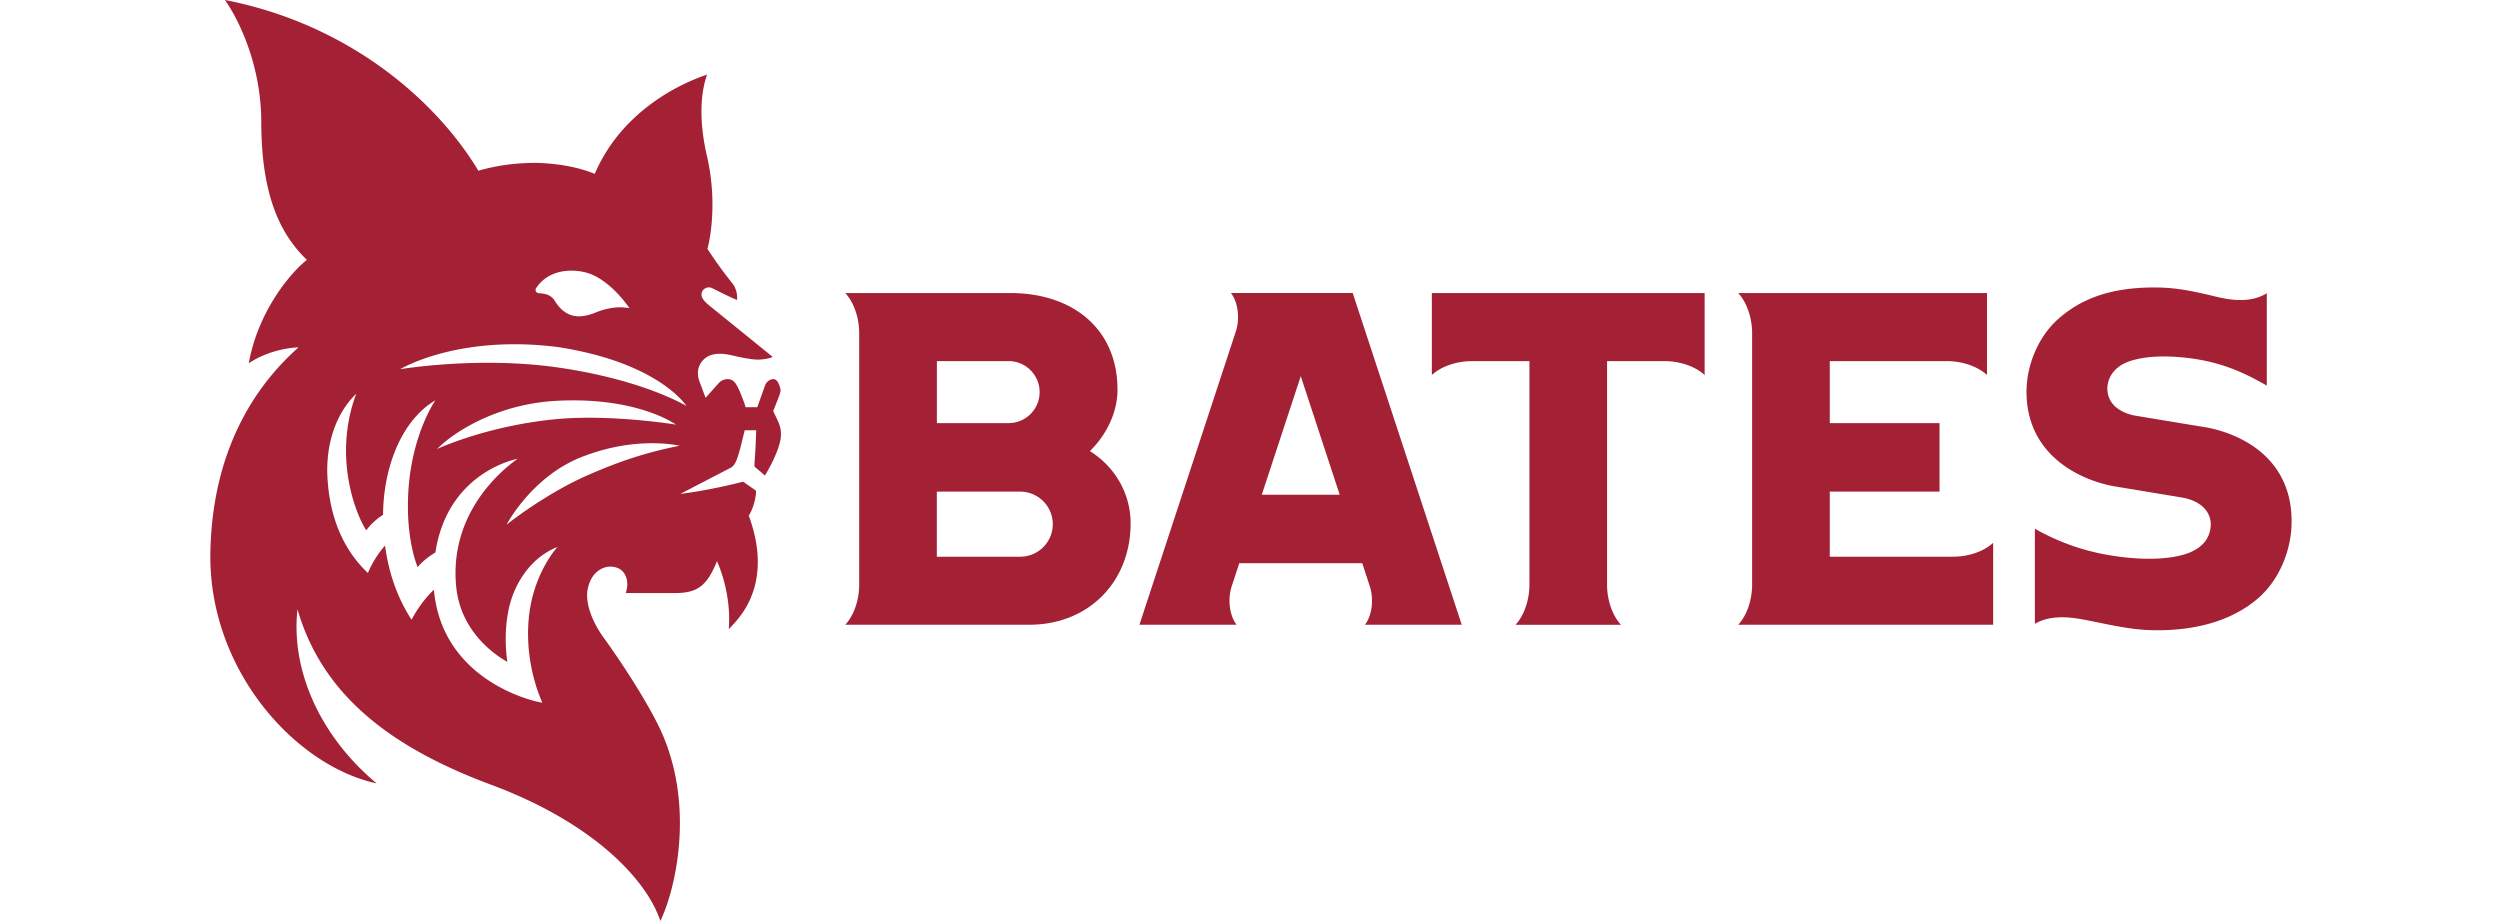
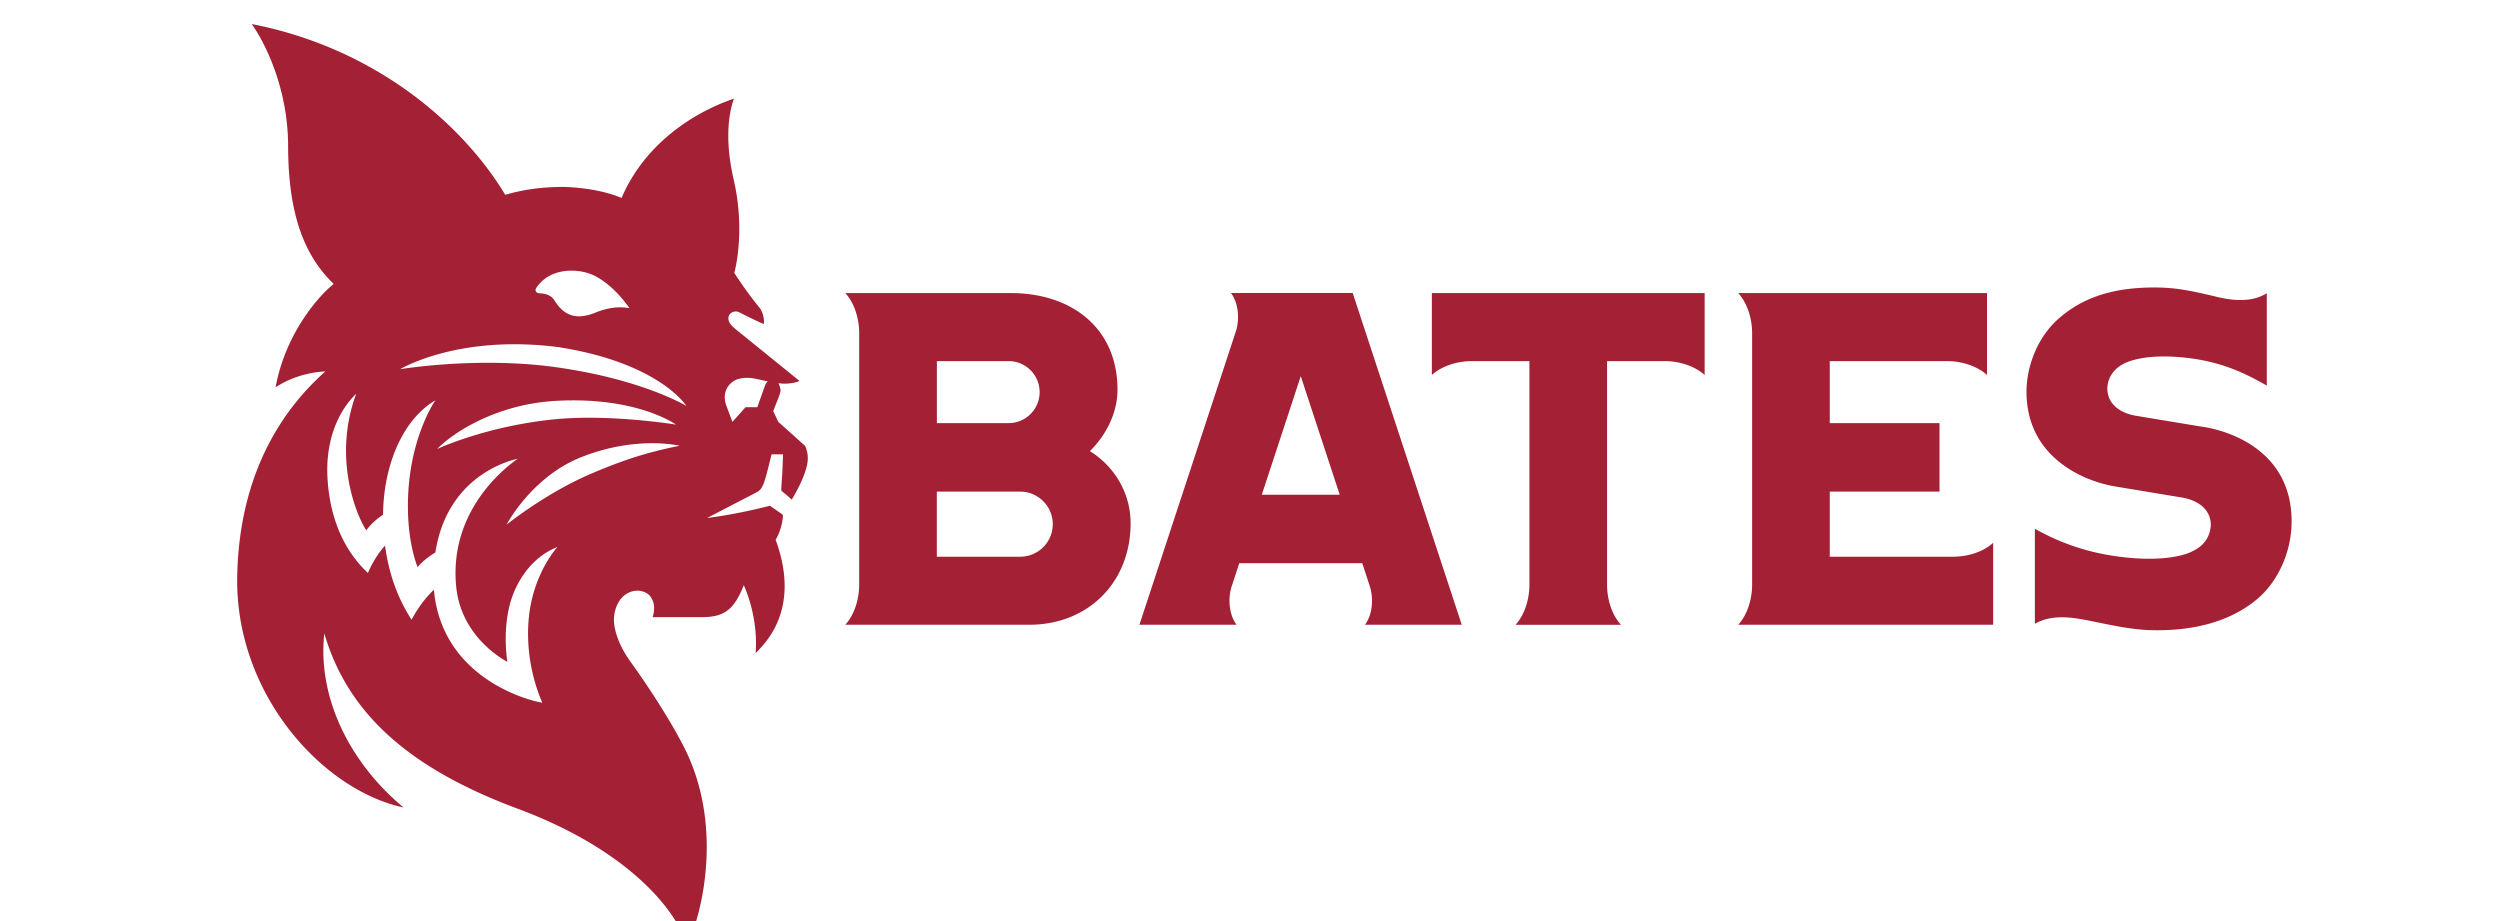
<svg xmlns="http://www.w3.org/2000/svg" height="921" viewBox="23.45 42.27 458.1 202.48" width="2500">
-   <path d="m201.98 164.66h-18.33v-14.31h18.33c3.94 0 7.16 3.22 7.16 7.16 0 3.95-3.21 7.15-7.16 7.15zm-18.32-43h15.77c3.77 0 6.82 3.06 6.82 6.82s-3.06 6.81-6.82 6.81h-15.77zm33.64 19.79c3.58-3.52 6.07-8.43 6.07-13.51 0-13.49-10-21.24-23.5-21.24h-36.35c1.83 1.95 3.06 5.31 3.06 8.82v55.27c0 3.52-1.23 6.87-3.06 8.83h40.44c13.13 0 22.29-9.5 22.29-22.27 0-6.86-3.69-12.63-8.95-15.9zm75.18-34.75v18.02c1.95-1.83 5.31-3.06 8.83-3.06h12.62v49.14c0 3.52-1.23 6.87-3.06 8.83h23.19c-1.83-1.95-3.06-5.31-3.06-8.83v-49.14h12.62c3.52 0 6.87 1.23 8.83 3.06v-18.02zm114.58 57.96h-27.1v-14.31h24.13v-15.06h-24.13v-13.63h25.74c3.52 0 6.87 1.23 8.83 3.06v-18.02h-54.7c1.82 1.95 3.06 5.31 3.06 8.82v55.27c0 3.52-1.23 6.88-3.06 8.83h56.05v-18.02c-1.95 1.83-5.3 3.06-8.82 3.06zm-151.97-13.63 8.57-26.06 8.56 26.06zm43.96 28.59-23.97-72.93h-26.77c1.59 2.05 2.04 5.74.99 8.71l-21.11 64.21 21.36.01c-1.59-2.05-2.04-5.75-.99-8.71l1.58-4.82h27.04l1.58 4.82c1.04 2.97.6 6.66-.99 8.71zm162.49-43.58-14.18-2.35c-2.53-.39-6.5-1.96-6.37-6.26.15-2.42 1.69-4.35 3.93-5.36 0 0 3.23-1.73 10.3-1.39 9.86.48 15.76 3.49 20.82 6.36v-20.31c-3.64 2.3-8.35 1.45-11.21.75-5.99-1.46-9.35-2.01-13.44-2.01-10.38-.02-16.46 2.87-20.9 6.66-4.85 4.14-7.28 10.66-7.28 16.26 0 14.58 12.82 19.79 19.77 20.87l14.17 2.35c4.82.76 6.7 3.54 6.57 6.23-.2 2.84-1.84 4.6-4.1 5.66-1.56.82-5.6 1.93-12.09 1.53-10.13-.62-17.29-3.59-22.48-6.52v20.91c3.82-2.27 8.8-1.31 11.52-.78 4.96.97 9.49 2.09 14.43 2.18 10.91.2 18.29-2.89 23.01-6.92 4.99-4.25 7.54-11.14 7.48-17.07-.01-15.07-13.05-19.85-19.95-20.79zm-361.56-13.03c-17.3-2.43-34.26.42-34.33.43.08-.04 12.74-7.71 34.83-4.85 22.22 3.47 28.12 12.94 28.12 12.94s-9.49-5.83-28.62-8.52zm7.13 23.64c-9.62 4.19-18.05 10.96-18.05 10.96s5.46-10.47 16.36-14.81c12.2-4.86 21.68-2.53 21.68-2.53-7.47 1.49-13.05 3.37-19.99 6.38zm-33.32-5.66c3.53-3.66 13.06-9.82 25.94-10.58 18-1.05 26.57 5.21 26.57 5.21s-14.43-2.36-26.56-1.18c-15.19 1.5-25.85 6.49-25.95 6.55zm23.12 55.76c-1.33-.11-22-4.51-23.83-24.82-3.03 2.82-4.89 6.56-4.91 6.59-3.22-5.01-5.02-10.34-5.83-16.3-2.51 2.77-3.76 6.02-3.76 6.02-5.41-5.07-8.43-12.25-8.9-21.01-.39-7.21 1.78-14 6.32-18.39-5.33 14.39.3 27.21 2.22 30.01.99-1.33 2.22-2.47 3.68-3.4.11-11.14 4.45-21.04 11.52-25.18 0 0-6.35 8.96-6.04 24.31.13 6.64 1.54 10.9 2.12 12.38 1.07-1.33 2.65-2.47 3.91-3.24 2.73-17.8 17.94-20.55 18.08-20.58-4.54 3.19-15.05 12.73-13.5 28.17 1.01 10.09 8.91 15.19 11.24 16.47-.28-1.88-.84-7.07.49-12.39 1.11-4.47 4.3-10.41 10.54-12.88-.05.05-5.21 5.61-6.27 15.19-.7 6.52.42 13.26 2.92 19.05zm-1.35-91.14c1.63-2.48 4.31-3.81 7.73-3.84 3.14.02 5.03 1.01 6.18 1.72 3.6 2.22 5.99 5.69 6.61 6.52 0 0-1.35-.22-2.5-.17-2.34.12-4.11.8-5.07 1.19-1.25.52-2.66.83-3.87.78-2.05-.14-3.68-1.27-5-3.42-.92-1.51-2.52-1.58-3.4-1.65-.35-.03-.56-.14-.69-.34a.71.71 0 0 1 .01-.79zm53.23 29.4c-.22-.5-1.11-2.37-1.11-2.37l1.12-2.85c.19-.47.57-1.45.48-1.89-.23-1.14-.67-2.04-1.27-2.23-.59-.18-1.76.16-2.21 1.57l-1.62 4.56h-2.59c-.12-.65-.69-2.03-.88-2.52-.29-.77-.86-2.12-1.39-2.82-.41-.54-.94-.82-1.56-.84-.87 0-1.47.27-2.07.89l-2.88 3.22-1.34-3.58c-1.04-2.93.48-4.84 2-5.6.57-.28 1.71-.62 3.36-.46.89.09 1.89.33 2.69.52 0 0 3.03.7 4.68.72 1.23.02 2.77-.27 3.35-.6-1.93-1.58-13.98-11.33-13.98-11.33-.73-.62-1.72-1.48-1.65-2.49.09-1.21 1.37-1.69 2.2-1.35.26.1 3.72 1.91 5.6 2.66.15-1.12-.22-2.79-1.14-3.8-3.12-3.89-5.33-7.4-5.36-7.43 0 0 2.55-8.89-.12-20.46-2.28-9.85-.75-15.71.05-17.86-8.47 2.85-19.52 9.66-24.71 21.83-5.75-2.42-12.85-2.42-12.92-2.42-4.43 0-8.63.55-12.66 1.73-9-14.98-27.97-32.13-55.72-37.54 3.2 4.55 7.96 14.51 7.99 26.75.02 14.13 3.09 23.76 10.03 30.38-3.12 2.43-10.61 10.77-12.78 22.73 5.18-3.44 10.94-3.49 10.94-3.49-7.99 7.08-18.92 20.78-19.38 45.05-.49 25.69 18.56 46.93 36.55 50.81-12.16-10.15-18.91-24.54-17.4-38.27 5.07 17.43 18.44 29.6 42.51 38.54 23.14 8.61 34.41 21.3 37.27 29.98 3.64-7.63 7.81-26.83-.7-43.51-4.48-8.79-11.62-18.58-11.68-18.66-3.25-4.47-4.01-8.36-3.64-10.53.65-3.85 3.14-5.21 5.08-5.21 1.14.03 2.1.43 2.72 1.12 1.35 1.65.96 3.6.62 4.7h10.78c4.93 0 7.08-1.56 9.27-7.03 1.04 2.37 3.11 8.1 2.59 14.95 1.74-1.73 3.09-3.47 4.02-5.19 2.97-5.46 3.19-12.07.38-19.75 1.03-1.65 1.53-3.83 1.6-5.18.01-.15 0-.32-.23-.47-.02-.01-1.53-1.06-2.62-1.82-1.02.27-7.27 1.87-13.82 2.69.06-.02 9.37-4.86 10.97-5.69 1.34-.68 1.7-2.18 3.05-7.67l.16-.64h2.52c-.03.92-.11 3.29-.19 4.55-.08 1.28-.19 2.65-.2 3.34.02.23 1.1.92 2.3 2.08 3.25-5.4 3.48-8.16 3.5-8.47.07-.75.08-1.92-.56-3.35z" fill="#a32035" />
+   <path d="m201.98 164.66h-18.33v-14.31h18.33c3.94 0 7.16 3.22 7.16 7.16 0 3.95-3.21 7.15-7.16 7.15zm-18.32-43h15.77c3.77 0 6.82 3.06 6.82 6.82s-3.06 6.81-6.82 6.81h-15.77zm33.64 19.79c3.58-3.52 6.07-8.43 6.07-13.51 0-13.49-10-21.24-23.5-21.24h-36.35c1.83 1.95 3.06 5.31 3.06 8.82v55.27c0 3.52-1.23 6.87-3.06 8.83h40.44c13.13 0 22.29-9.5 22.29-22.27 0-6.86-3.69-12.63-8.95-15.9zm75.18-34.75v18.02c1.95-1.83 5.31-3.06 8.83-3.06h12.62v49.14c0 3.52-1.23 6.87-3.06 8.83h23.19c-1.83-1.95-3.06-5.31-3.06-8.83v-49.14h12.62c3.52 0 6.87 1.23 8.83 3.06v-18.02zm114.58 57.96h-27.1v-14.31h24.13v-15.06h-24.13v-13.63h25.74c3.52 0 6.87 1.23 8.83 3.06v-18.02h-54.7c1.82 1.95 3.06 5.31 3.06 8.82v55.27c0 3.52-1.23 6.88-3.06 8.83h56.05v-18.02c-1.95 1.83-5.3 3.06-8.82 3.06zm-151.97-13.63 8.57-26.06 8.56 26.06zm43.96 28.59-23.97-72.93h-26.77c1.59 2.05 2.04 5.74.99 8.71l-21.11 64.21 21.36.01c-1.59-2.05-2.04-5.75-.99-8.71l1.58-4.82h27.04l1.58 4.82c1.04 2.97.6 6.66-.99 8.71zm162.49-43.58-14.18-2.35c-2.53-.39-6.5-1.96-6.37-6.26.15-2.42 1.69-4.35 3.93-5.36 0 0 3.23-1.73 10.3-1.39 9.86.48 15.76 3.49 20.82 6.36v-20.31c-3.64 2.3-8.35 1.45-11.21.75-5.99-1.46-9.35-2.01-13.44-2.01-10.38-.02-16.46 2.87-20.9 6.66-4.85 4.14-7.28 10.66-7.28 16.26 0 14.58 12.82 19.79 19.77 20.87l14.17 2.35c4.82.76 6.7 3.54 6.57 6.23-.2 2.84-1.84 4.6-4.1 5.66-1.56.82-5.6 1.93-12.09 1.53-10.13-.62-17.29-3.59-22.48-6.52v20.91c3.82-2.27 8.8-1.31 11.52-.78 4.96.97 9.49 2.09 14.43 2.18 10.91.2 18.29-2.89 23.01-6.92 4.99-4.25 7.54-11.14 7.48-17.07-.01-15.07-13.05-19.85-19.95-20.79zm-361.56-13.03c-17.3-2.43-34.26.42-34.33.43.08-.04 12.74-7.71 34.83-4.85 22.22 3.47 28.12 12.94 28.12 12.94s-9.49-5.83-28.62-8.52zm7.13 23.64c-9.62 4.19-18.05 10.96-18.05 10.96s5.46-10.47 16.36-14.81c12.2-4.86 21.68-2.53 21.68-2.53-7.47 1.49-13.05 3.37-19.99 6.38zm-33.32-5.66c3.53-3.66 13.06-9.82 25.94-10.58 18-1.05 26.57 5.21 26.57 5.21s-14.43-2.36-26.56-1.18c-15.19 1.5-25.85 6.49-25.95 6.55zm23.12 55.76c-1.33-.11-22-4.51-23.83-24.82-3.03 2.82-4.89 6.56-4.91 6.59-3.22-5.01-5.02-10.34-5.83-16.3-2.51 2.77-3.76 6.02-3.76 6.02-5.41-5.07-8.43-12.25-8.9-21.01-.39-7.21 1.78-14 6.32-18.39-5.33 14.39.3 27.21 2.22 30.01.99-1.33 2.22-2.47 3.68-3.4.11-11.14 4.45-21.04 11.52-25.18 0 0-6.35 8.96-6.04 24.31.13 6.64 1.54 10.9 2.12 12.38 1.07-1.33 2.65-2.47 3.91-3.24 2.73-17.8 17.94-20.55 18.08-20.58-4.54 3.19-15.05 12.73-13.5 28.17 1.01 10.09 8.91 15.19 11.24 16.47-.28-1.88-.84-7.07.49-12.39 1.11-4.47 4.3-10.41 10.54-12.88-.05.05-5.21 5.61-6.27 15.19-.7 6.52.42 13.26 2.92 19.05zm-1.35-91.14c1.63-2.48 4.31-3.81 7.73-3.84 3.14.02 5.03 1.01 6.18 1.72 3.6 2.22 5.99 5.69 6.61 6.52 0 0-1.35-.22-2.5-.17-2.34.12-4.11.8-5.07 1.19-1.25.52-2.66.83-3.87.78-2.05-.14-3.68-1.27-5-3.42-.92-1.51-2.52-1.58-3.4-1.65-.35-.03-.56-.14-.69-.34a.71.71 0 0 1 .01-.79zm53.23 29.4c-.22-.5-1.11-2.37-1.11-2.37l1.12-2.85c.19-.47.57-1.45.48-1.89-.23-1.14-.67-2.04-1.27-2.23-.59-.18-1.76.16-2.21 1.57l-1.62 4.56h-2.59l-2.88 3.22-1.34-3.58c-1.04-2.93.48-4.84 2-5.6.57-.28 1.71-.62 3.36-.46.89.09 1.89.33 2.69.52 0 0 3.03.7 4.68.72 1.23.02 2.77-.27 3.35-.6-1.93-1.58-13.98-11.33-13.98-11.33-.73-.62-1.72-1.48-1.65-2.49.09-1.21 1.37-1.69 2.2-1.35.26.1 3.72 1.91 5.6 2.66.15-1.12-.22-2.79-1.14-3.8-3.12-3.89-5.33-7.4-5.36-7.43 0 0 2.55-8.89-.12-20.46-2.28-9.85-.75-15.71.05-17.86-8.47 2.85-19.52 9.66-24.71 21.83-5.75-2.42-12.85-2.42-12.92-2.42-4.43 0-8.63.55-12.66 1.73-9-14.98-27.97-32.13-55.72-37.54 3.2 4.55 7.96 14.51 7.99 26.75.02 14.13 3.09 23.76 10.03 30.38-3.12 2.43-10.61 10.77-12.78 22.73 5.18-3.44 10.94-3.49 10.94-3.49-7.99 7.08-18.92 20.78-19.38 45.05-.49 25.69 18.56 46.93 36.55 50.81-12.16-10.15-18.91-24.54-17.4-38.27 5.07 17.43 18.44 29.6 42.51 38.54 23.14 8.61 34.41 21.3 37.27 29.98 3.64-7.63 7.81-26.83-.7-43.51-4.48-8.79-11.62-18.58-11.68-18.66-3.25-4.47-4.01-8.36-3.64-10.53.65-3.85 3.14-5.21 5.08-5.21 1.14.03 2.1.43 2.72 1.12 1.35 1.65.96 3.6.62 4.7h10.78c4.93 0 7.08-1.56 9.27-7.03 1.04 2.37 3.11 8.1 2.59 14.95 1.74-1.73 3.09-3.47 4.02-5.19 2.97-5.46 3.19-12.07.38-19.75 1.03-1.65 1.53-3.83 1.6-5.18.01-.15 0-.32-.23-.47-.02-.01-1.53-1.06-2.62-1.82-1.02.27-7.27 1.87-13.82 2.69.06-.02 9.37-4.86 10.97-5.69 1.34-.68 1.7-2.18 3.05-7.67l.16-.64h2.52c-.03.92-.11 3.29-.19 4.55-.08 1.28-.19 2.65-.2 3.34.02.23 1.1.92 2.3 2.08 3.25-5.4 3.48-8.16 3.5-8.47.07-.75.08-1.92-.56-3.35z" fill="#a32035" />
</svg>